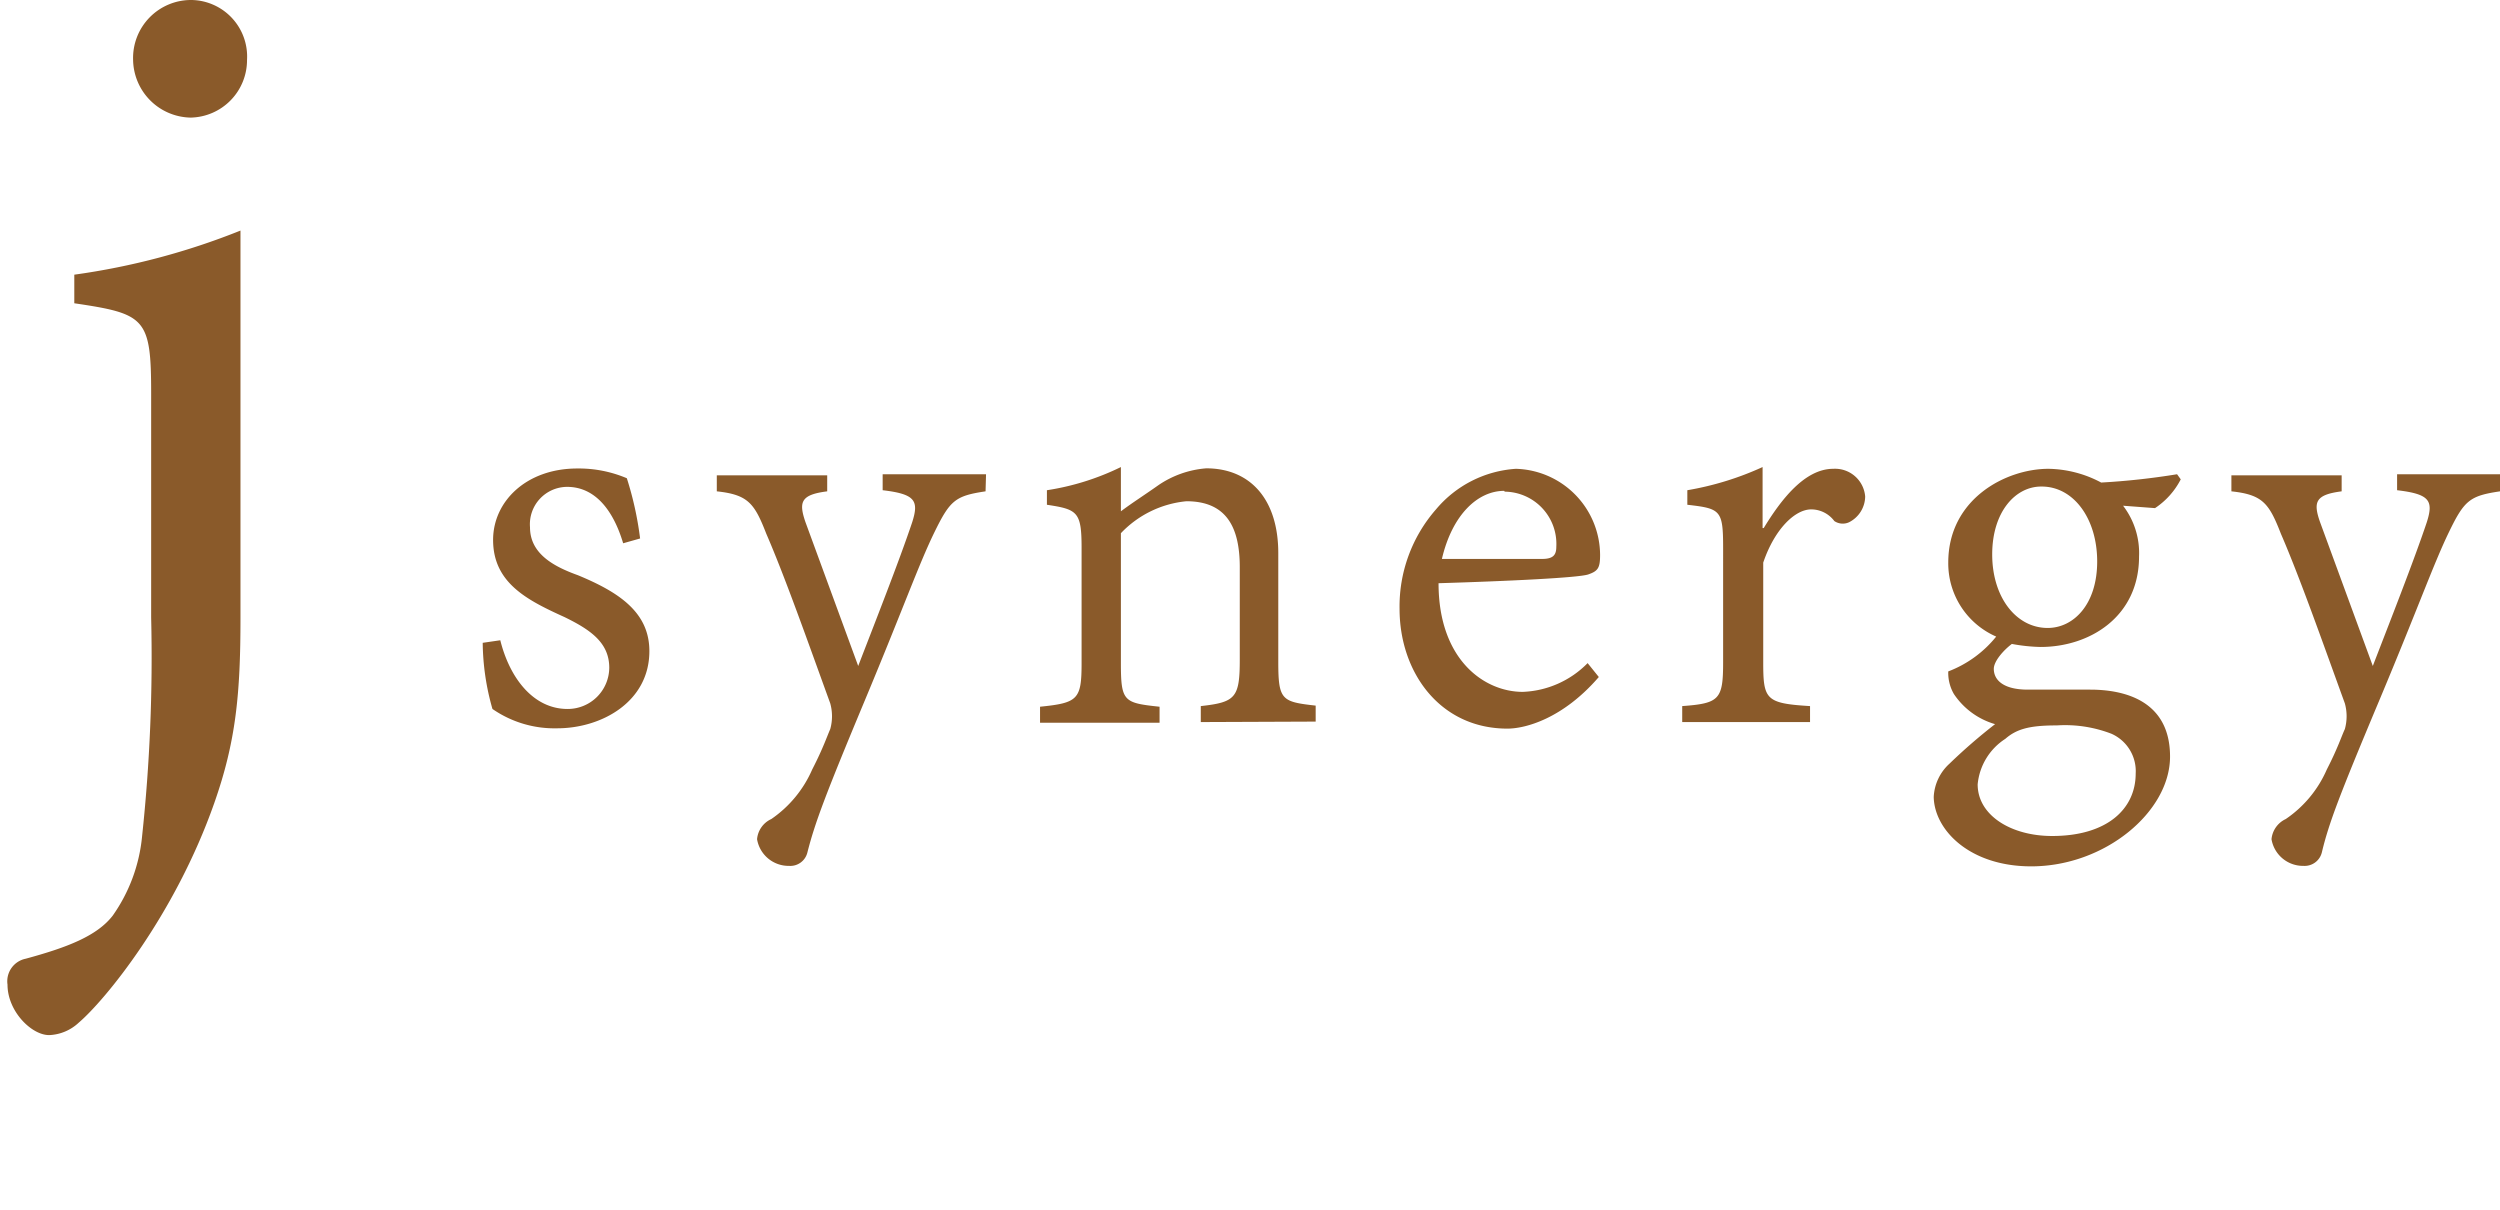
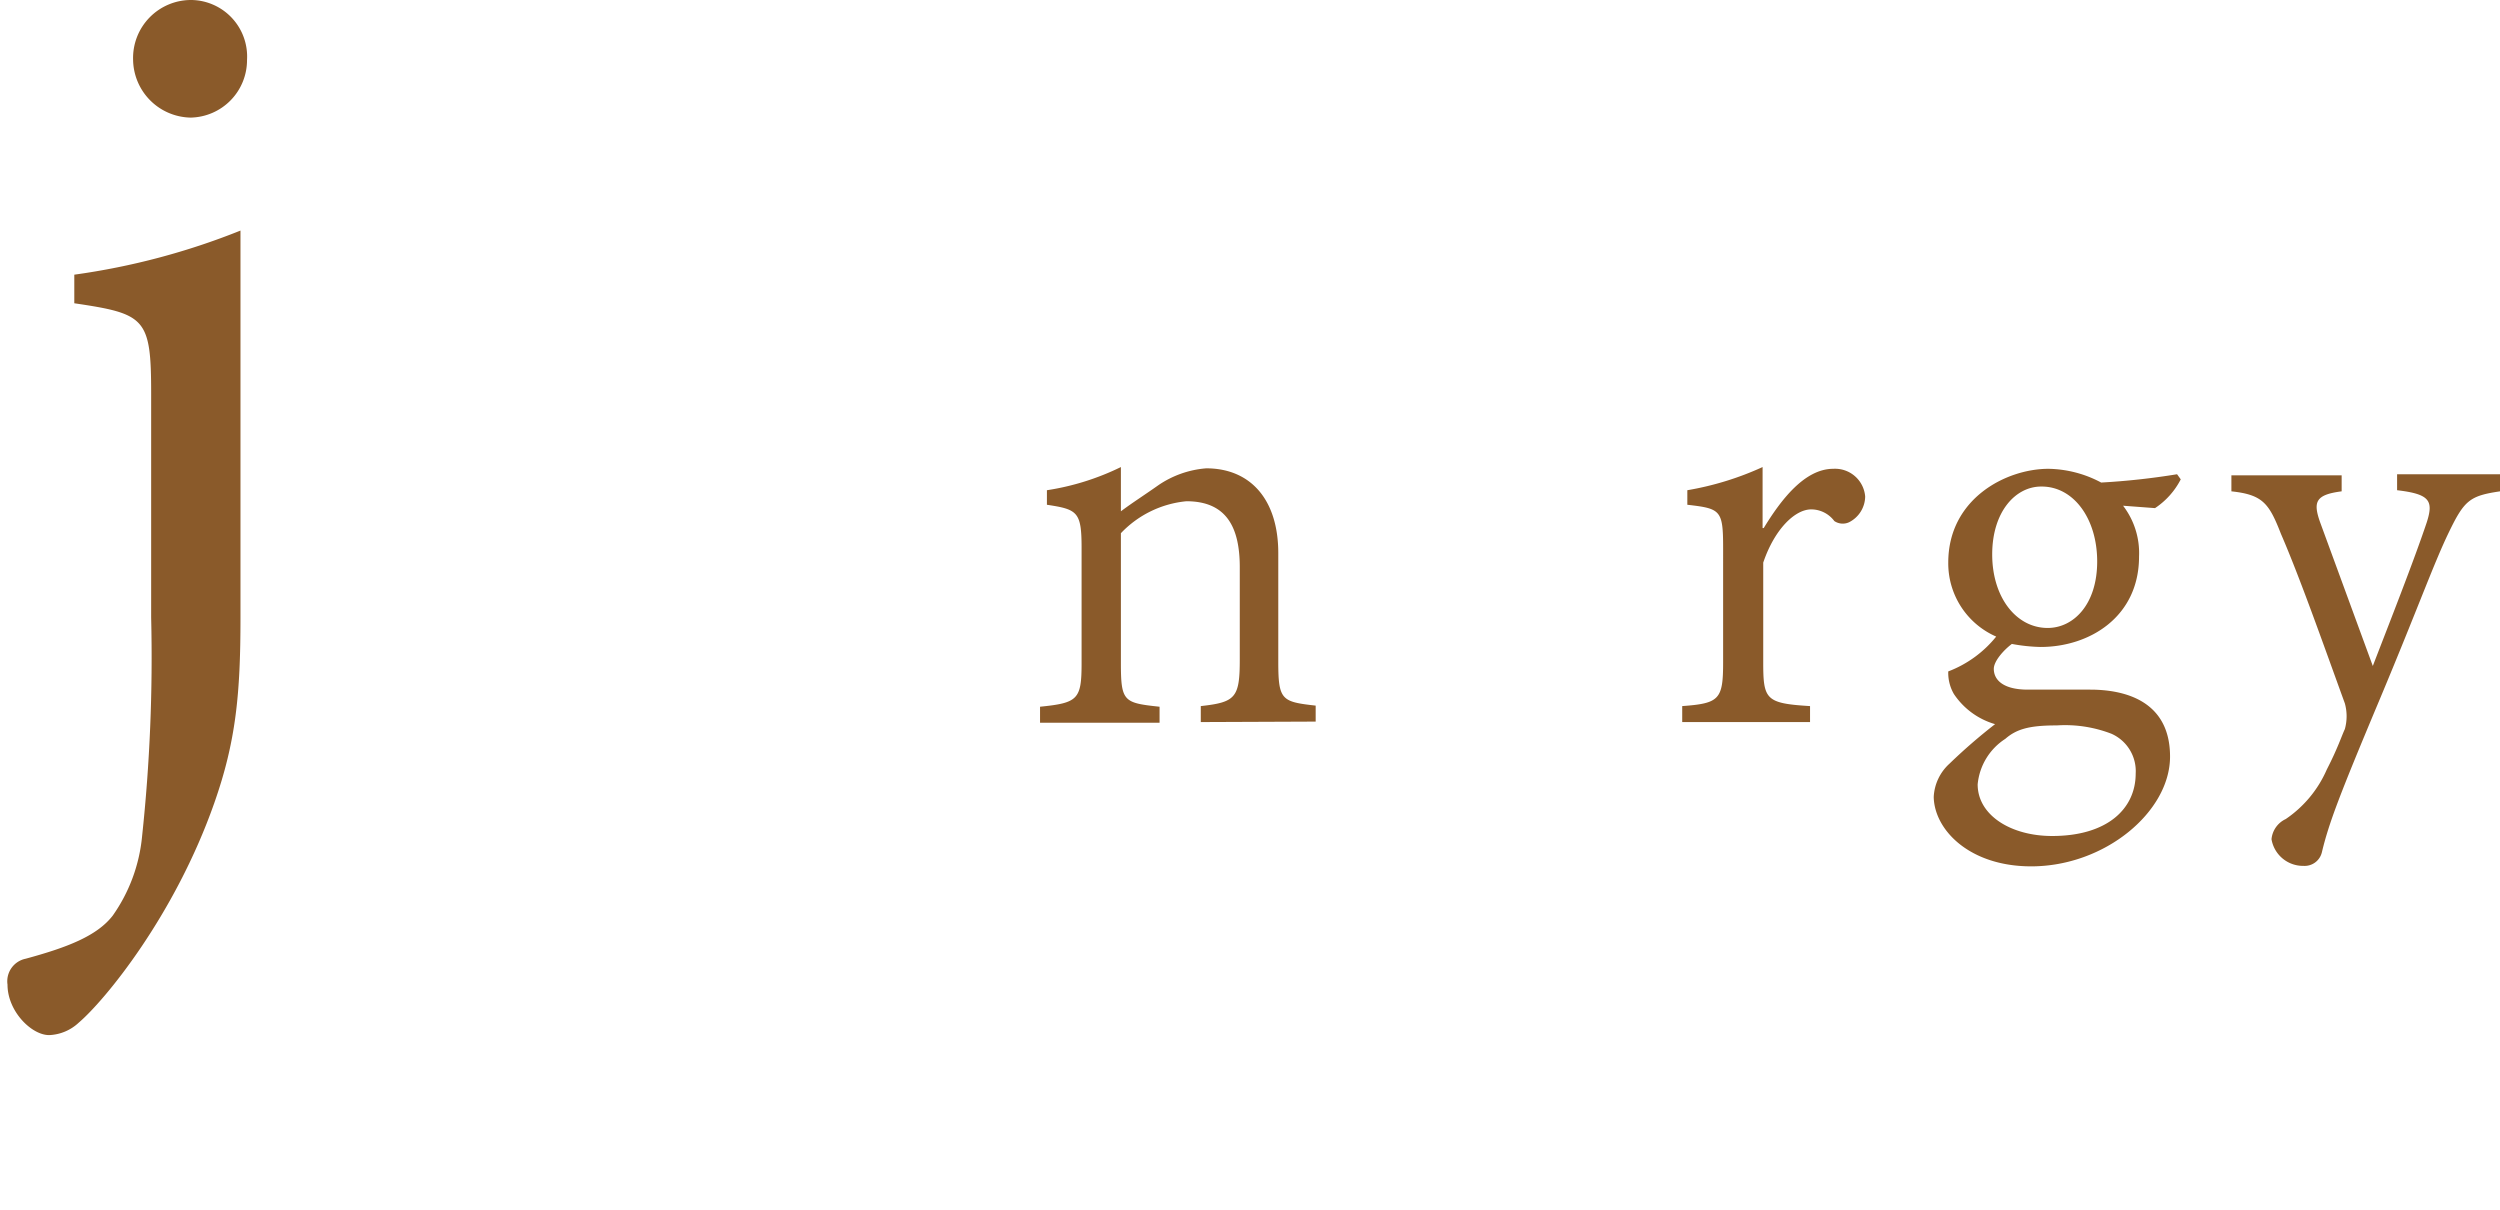
<svg xmlns="http://www.w3.org/2000/svg" viewBox="0 0 156.46 75.73">
  <defs>
    <style>.cls-1{fill:#8a5a2a;}.cls-2{fill:none;}</style>
  </defs>
  <title>logo1</title>
  <g id="レイヤー_2" data-name="レイヤー 2">
    <g id="レイヤー_1-2" data-name="レイヤー 1">
      <path class="cls-1" d="M4.65,17.19a44.12,44.12,0,0,0,10.4-2.76V38.7c0,4.74-.29,7.71-1.63,11.53C10.94,57.3,6.56,62.61,4.93,64a2.87,2.87,0,0,1-1.84.78C2,64.8.47,63.31.47,61.62A1.44,1.44,0,0,1,1.61,60c2.61-.71,4.45-1.42,5.44-2.69a10.28,10.28,0,0,0,1.84-4.95,105.2,105.2,0,0,0,.57-13.72v-14c0-4.74-.35-5-4.81-5.66Zm7.29-9.83A3.67,3.67,0,0,1,8.33,3.75,3.63,3.63,0,0,1,12,0a3.54,3.54,0,0,1,3.46,3.75A3.6,3.6,0,0,1,11.94,7.36Z" />
-       <path class="cls-1" d="M39,34c-.65-2.17-1.82-3.53-3.51-3.53A2.34,2.34,0,0,0,33.17,33c0,1.65,1.47,2.45,3,3,2.61,1.08,4.47,2.34,4.47,4.75,0,3.18-3,4.83-5.77,4.83a6.81,6.81,0,0,1-4.05-1.21,15.47,15.47,0,0,1-.61-4.14l1.1-.16c.59,2.37,2.07,4.3,4.21,4.3a2.6,2.6,0,0,0,2.61-2.58c0-1.56-1.16-2.37-2.8-3.17-2.34-1.06-4.47-2.14-4.47-4.83,0-2.41,2.08-4.47,5.27-4.47a7.71,7.71,0,0,1,3.1.61,20.78,20.78,0,0,1,.83,3.77Z" />
-       <path class="cls-1" d="M61.68,30.75c-1.89.28-2.22.56-3.19,2.54S56.56,38,54.11,43.87,51,51.5,50.53,53.35a1.1,1.1,0,0,1-1.15.84,2,2,0,0,1-2-1.67,1.53,1.53,0,0,1,.89-1.26,7.27,7.27,0,0,0,2.56-3.1c.68-1.32.93-2.08,1.13-2.53a3,3,0,0,0,0-1.61c-1.37-3.77-2.82-7.89-4-10.61-.74-1.9-1.13-2.45-3.1-2.66v-1h6.91v1c-1.64.21-1.8.65-1.36,1.93l3.3,9c1-2.6,2.56-6.55,3.38-9,.43-1.35.19-1.76-1.85-2v-1h6.47Z" />
      <path class="cls-1" d="M75.15,45.19v-1c2.17-.24,2.44-.52,2.44-2.9V35.5c0-2.47-.81-4.13-3.34-4.13a6.5,6.5,0,0,0-4.1,2v8.11c0,2.43.17,2.51,2.42,2.75v1H65.09v-1c2.37-.24,2.6-.45,2.6-2.73V34.3c0-2.27-.25-2.42-2.17-2.71v-.91a16,16,0,0,0,4.63-1.45V32c.69-.52,1.45-1,2.34-1.63a6.15,6.15,0,0,1,3-1.06c2.75,0,4.51,1.93,4.51,5.31v6.79c0,2.41.21,2.51,2.34,2.75v1Z" />
-       <path class="cls-1" d="M100.06,42.37C97.79,45,95.44,45.6,94.34,45.6c-4.21,0-6.75-3.51-6.75-7.5a9.22,9.22,0,0,1,2.28-6.22,7.12,7.12,0,0,1,5-2.54h0a5.42,5.42,0,0,1,5.27,5.4c0,.8-.13,1-.74,1.21s-5.06.42-9.37.55c0,4.79,2.86,6.8,5.27,6.8a6,6,0,0,0,4.06-1.8ZM94.14,30.72c-1.65,0-3.25,1.48-3.9,4.26,2.06,0,4.1,0,6.27,0,.69,0,.89-.24.89-.76a3.27,3.27,0,0,0-3.23-3.45Z" />
      <path class="cls-1" d="M110.38,33.05c1.06-1.74,2.55-3.71,4.35-3.71a1.89,1.89,0,0,1,2,1.73,1.83,1.83,0,0,1-1,1.61.94.94,0,0,1-.93-.07,1.81,1.81,0,0,0-1.45-.73c-1,0-2.28,1.21-3,3.33v6.23c0,2.34.15,2.58,2.93,2.75v1h-8v-1c2.32-.17,2.56-.41,2.56-2.73V34.3c0-2.38-.15-2.47-2.24-2.71v-.91a18.93,18.93,0,0,0,4.71-1.45v3.82Z" />
      <path class="cls-1" d="M136.48,30a4.77,4.77,0,0,1-1.61,1.8l-2-.15a4.86,4.86,0,0,1,1,3.18c0,3.78-3.1,5.66-6.16,5.66a10.93,10.93,0,0,1-1.8-.19c-.52.39-1.13,1.08-1.13,1.56,0,.68.57,1.3,2.13,1.3l3.9,0c2.23,0,5,.74,5,4.19s-4.07,6.87-8.69,6.87c-3.86,0-6.06-2.28-6.1-4.34A3,3,0,0,1,122,47.8a35.13,35.13,0,0,1,2.86-2.48,4.65,4.65,0,0,1-2.58-1.89,2.64,2.64,0,0,1-.35-1.41,7.09,7.09,0,0,0,3-2.18,5,5,0,0,1-3-4.63c0-4,3.62-5.87,6.27-5.87h0a7.21,7.21,0,0,1,3.3.86,44.82,44.82,0,0,0,4.75-.52Zm-7.81,15.4c-1.69,0-2.48.24-3.17.84a3.81,3.81,0,0,0-1.73,2.85c0,1.93,2.08,3.23,4.66,3.23,3.45,0,5.23-1.7,5.23-3.91a2.56,2.56,0,0,0-1.52-2.49,8.06,8.06,0,0,0-3.43-.52Zm-.93-14.95c-1.59,0-3.06,1.56-3.06,4.25s1.51,4.6,3.47,4.6c1.62,0,3.1-1.47,3.1-4.16s-1.48-4.69-3.47-4.69Z" />
      <path class="cls-1" d="M156.46,30.75c-1.89.28-2.23.56-3.19,2.54s-1.93,4.74-4.38,10.58-3.14,7.63-3.58,9.48a1.11,1.11,0,0,1-1.15.84,2,2,0,0,1-2-1.67,1.55,1.55,0,0,1,.89-1.26,7.22,7.22,0,0,0,2.57-3.1c.68-1.32.92-2.08,1.13-2.53a3,3,0,0,0,0-1.61c-1.37-3.77-2.82-7.89-4-10.61-.74-1.9-1.13-2.45-3.1-2.66v-1h6.9v1c-1.63.21-1.8.65-1.35,1.93l3.3,9c1-2.6,2.56-6.55,3.38-9,.43-1.35.18-1.76-1.86-2v-1h6.48Z" />
      <rect class="cls-2" width="156.46" height="75.73" />
    </g>
  </g>
</svg>